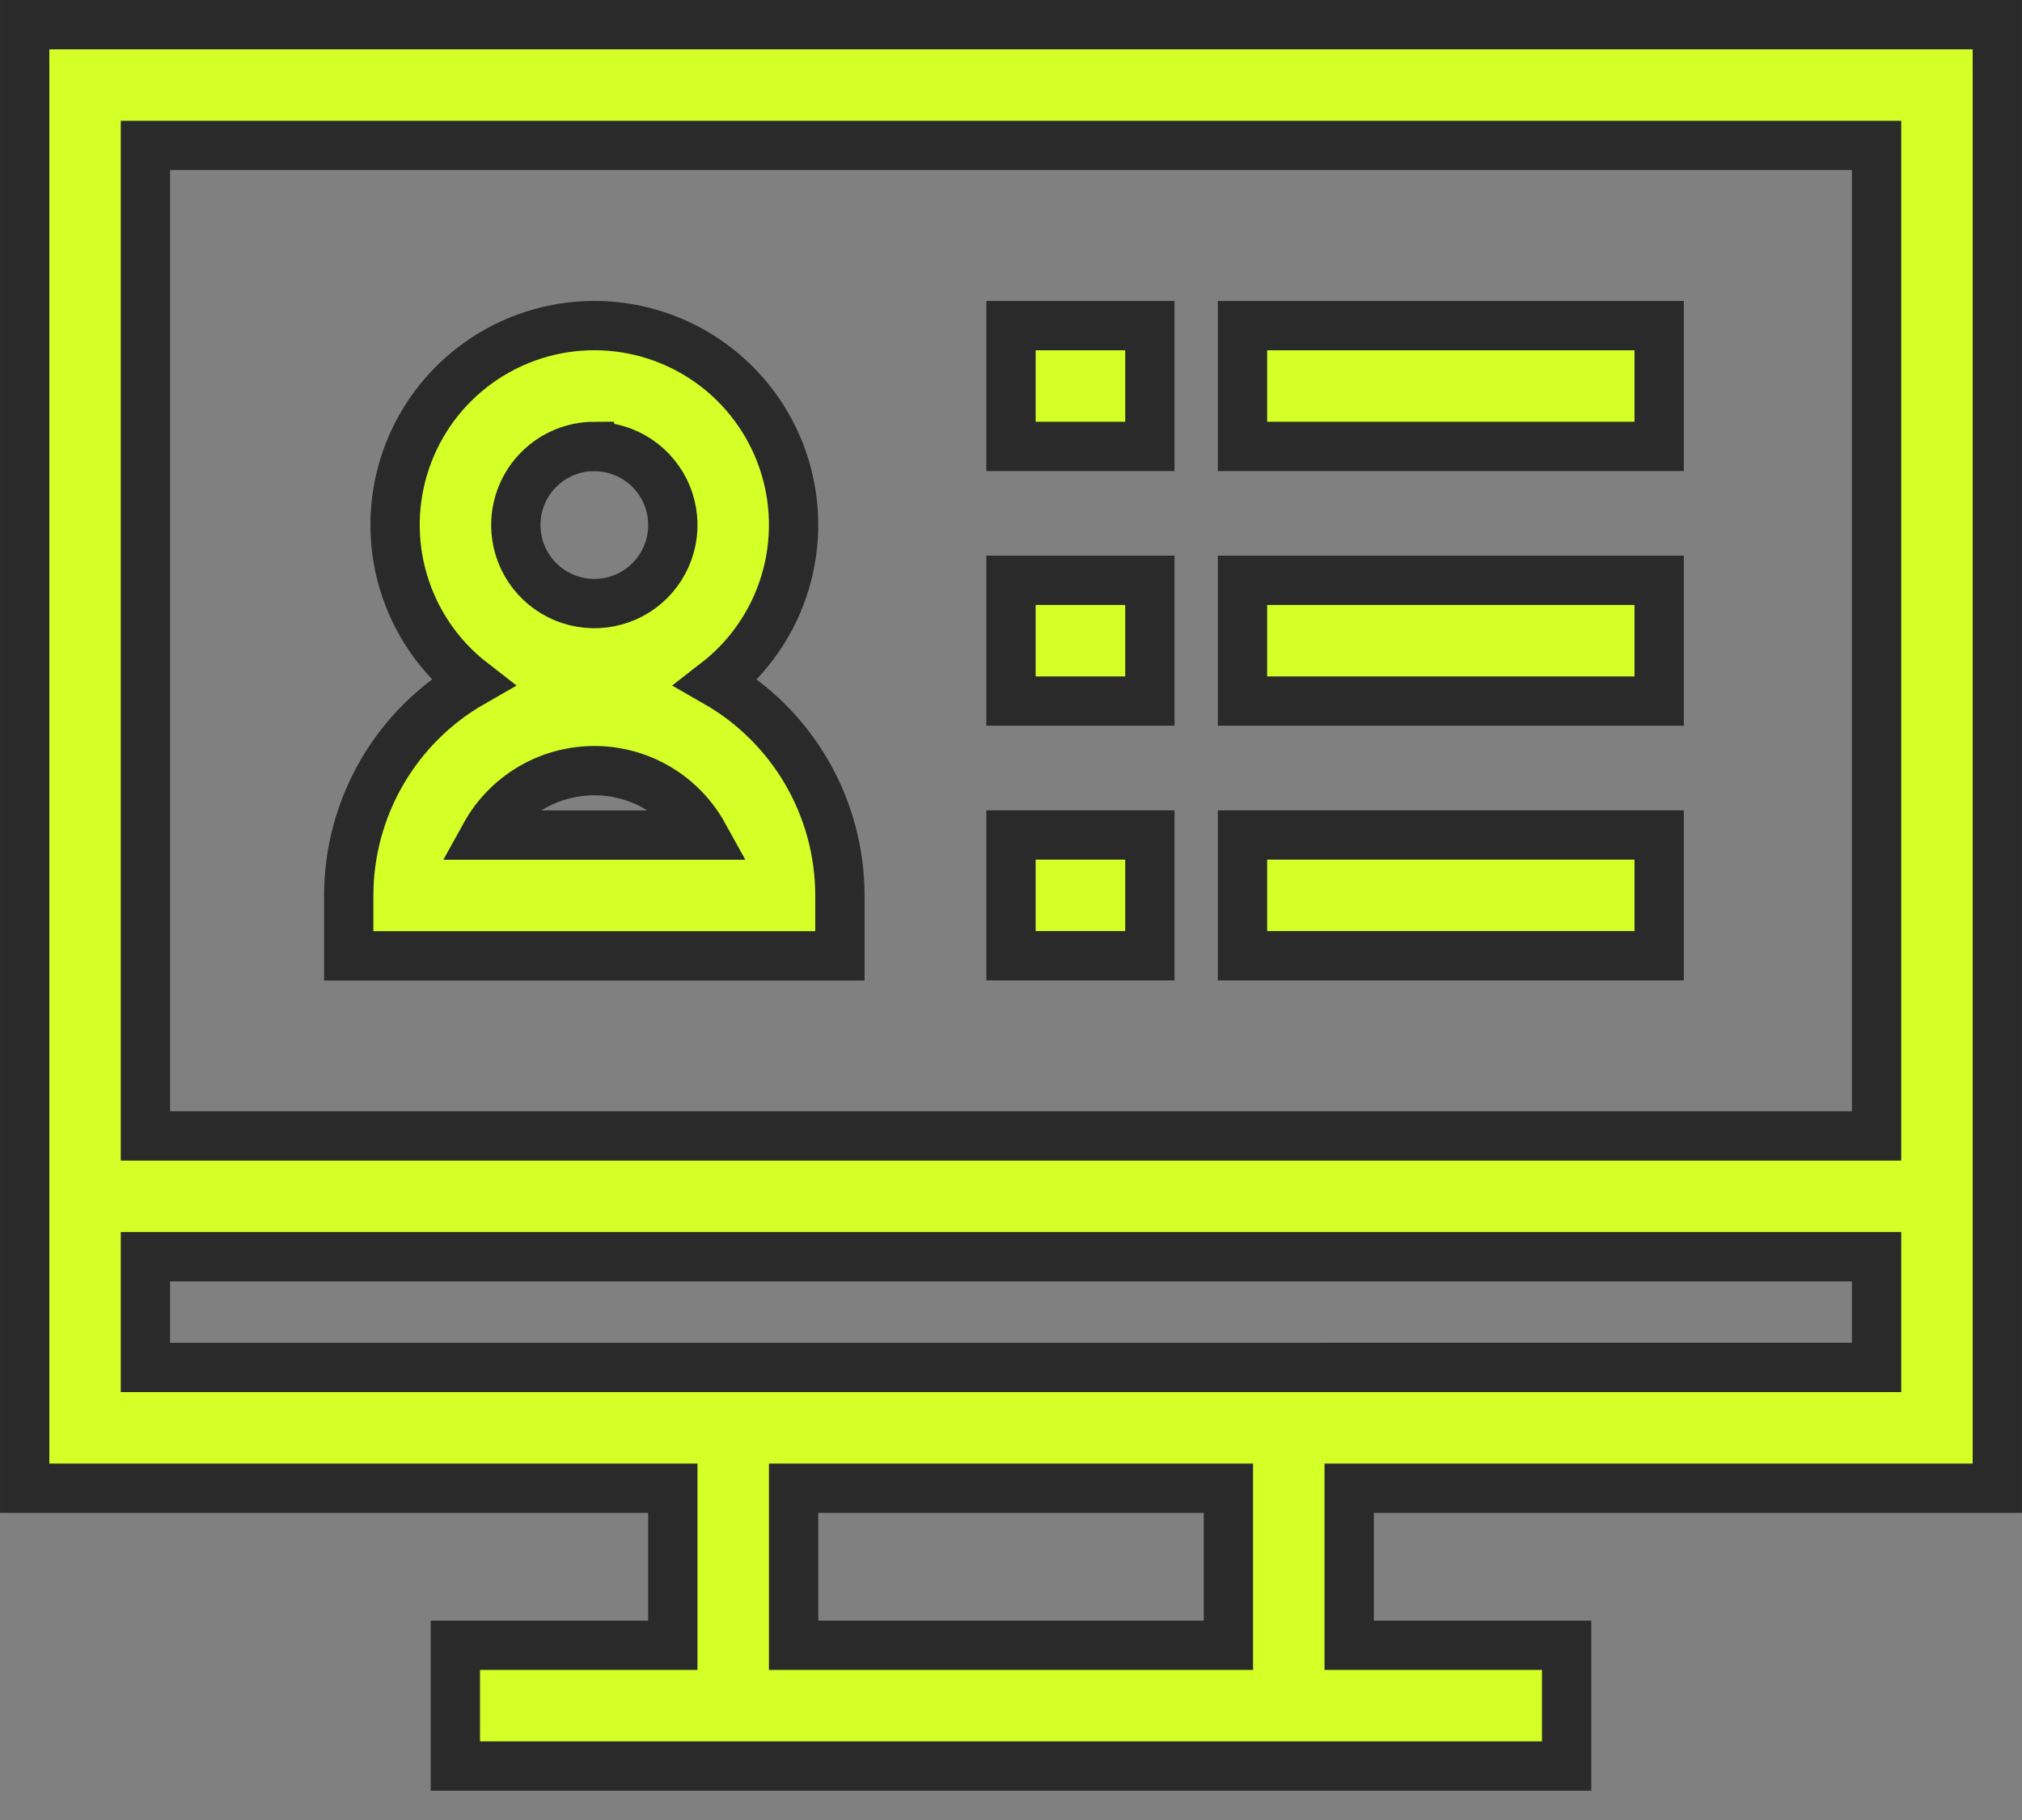
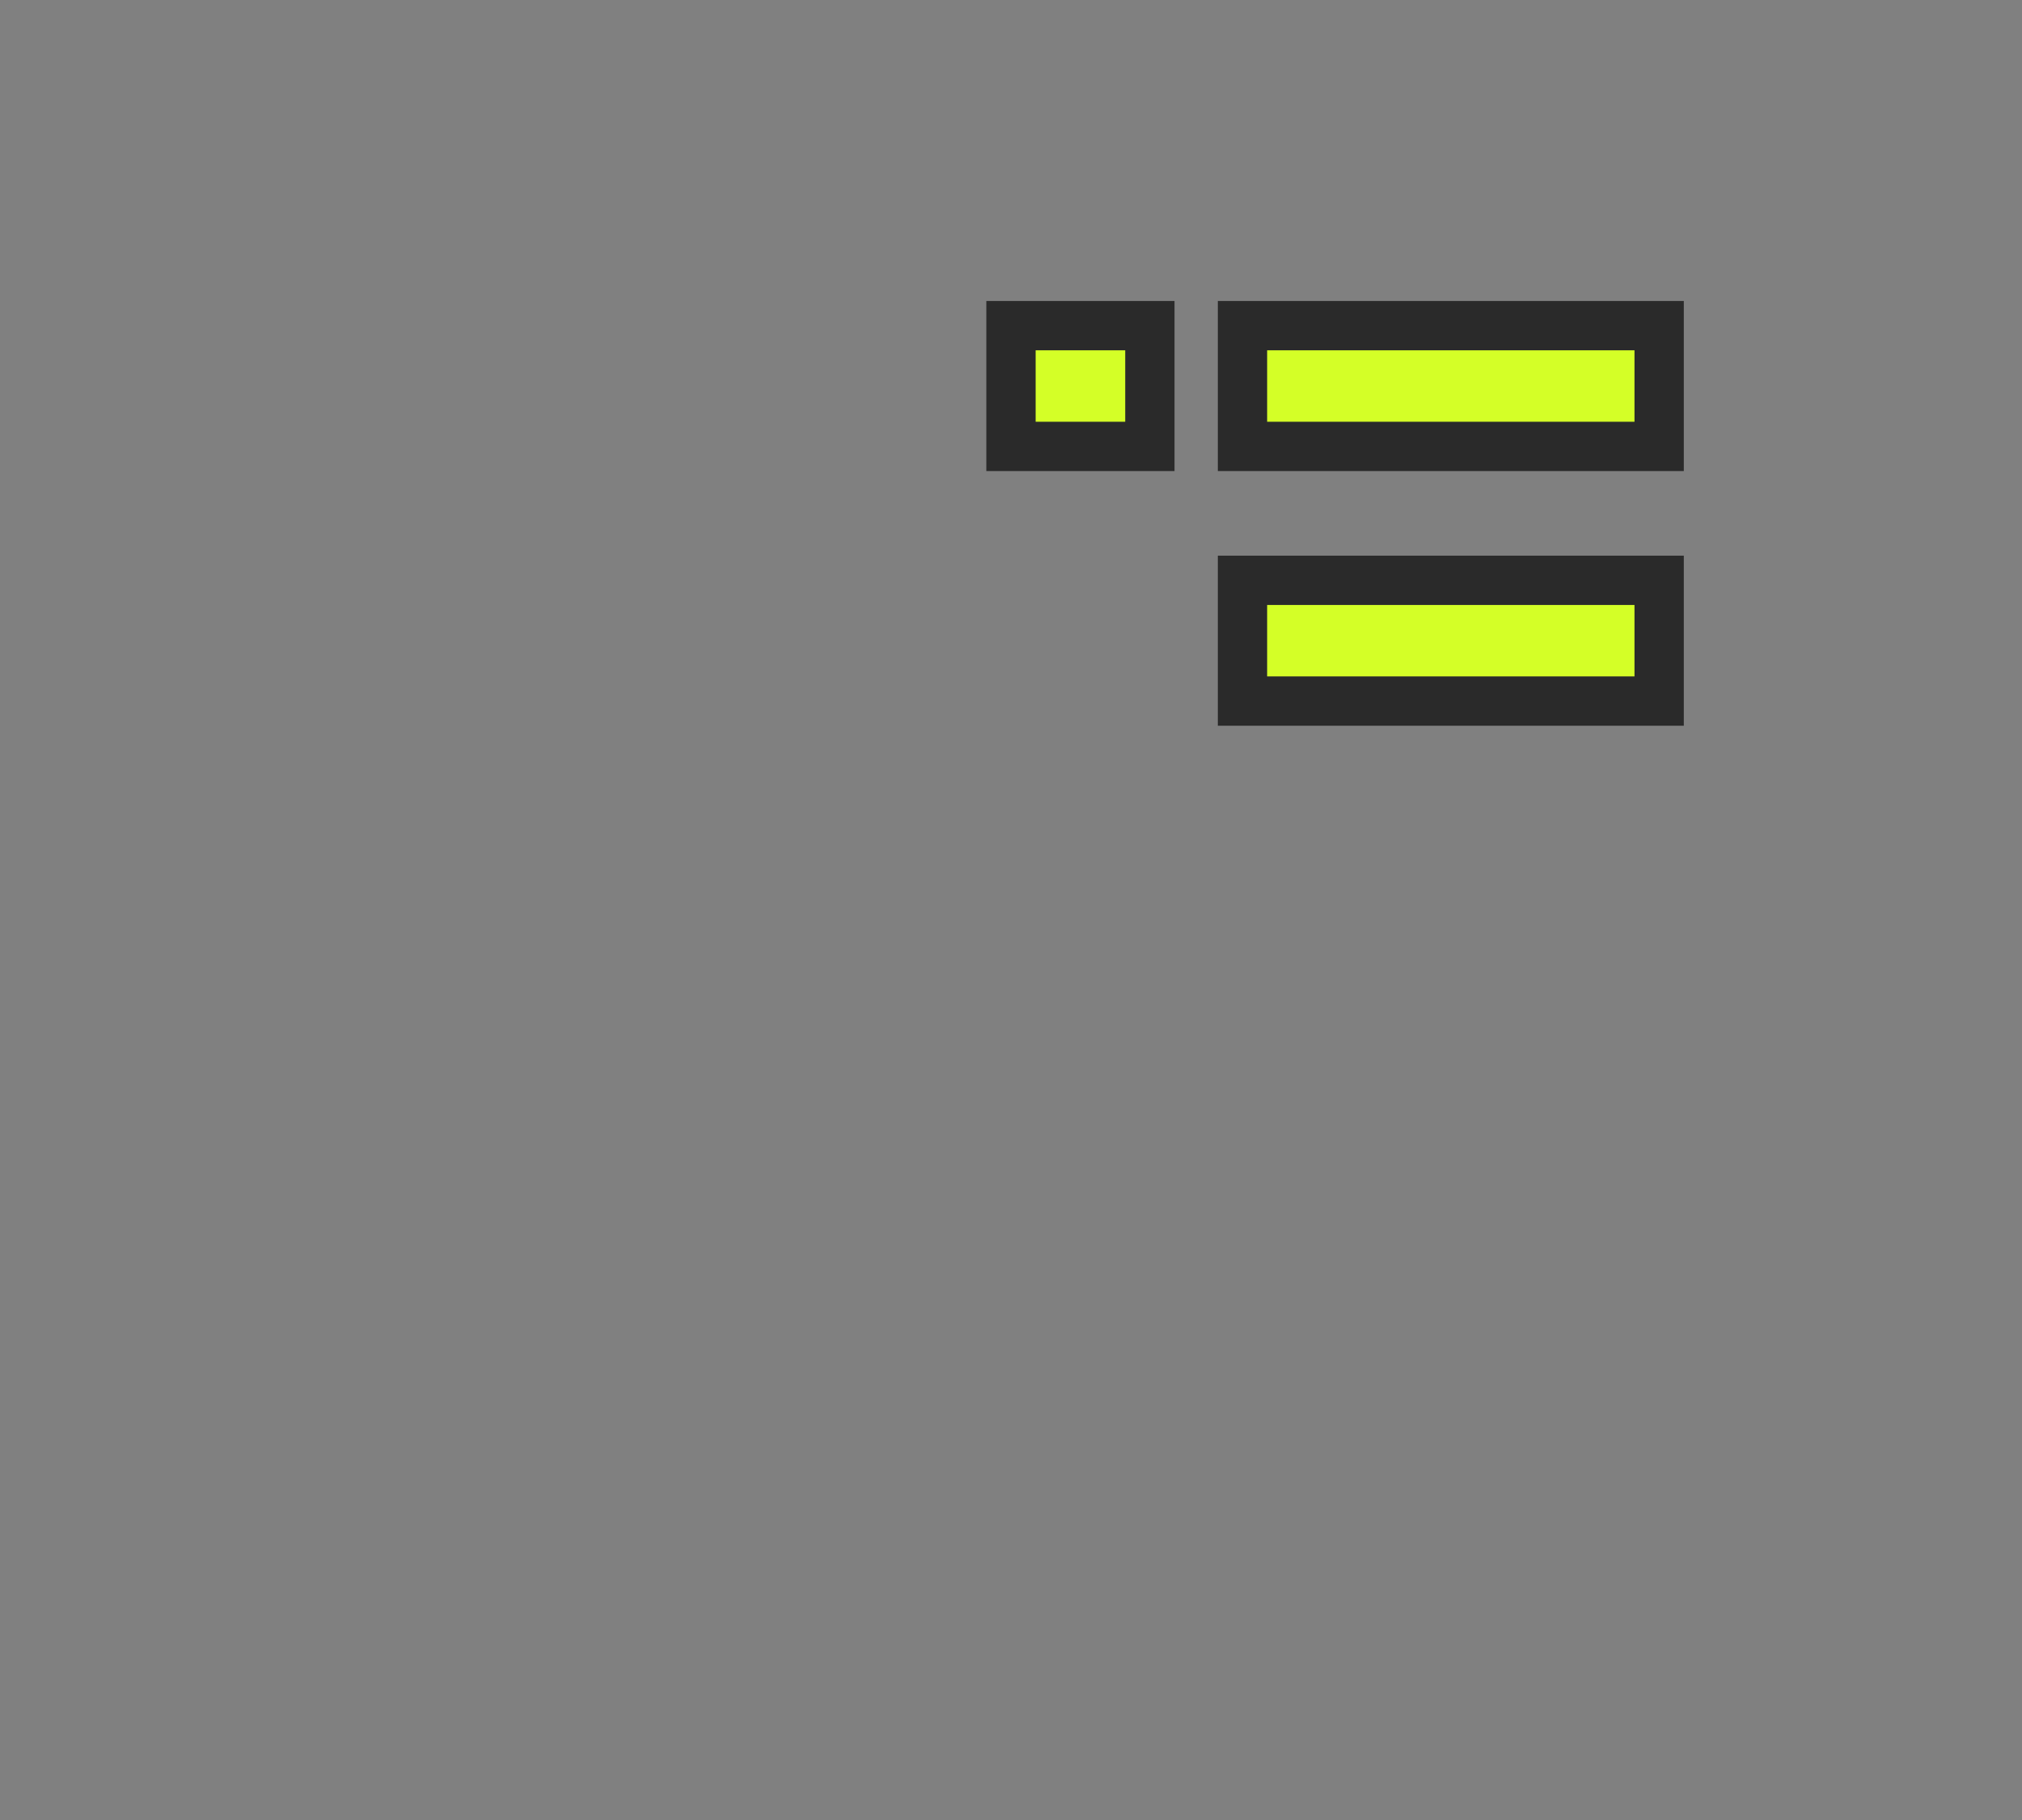
<svg xmlns="http://www.w3.org/2000/svg" width="60" height="54" viewBox="0 0 60 54" fill="none">
  <rect x="0" y="0" width="60" height="54" fill="#808080" stroke="none" />
  <g id="crm.svg" clip-path="url(#clip0_7573_158)">
    <g id="crm">
      <g id="Group 532">
        <g id="Group 531">
-           <path id="Path 752" d="M59.268 44.156V0.732H0.732V44.156H19.965V48.816H13.512V52.399H46.488V48.816H40.035V44.156H59.268ZM4.315 4.315H55.685V33.703H4.315V4.315ZM36.451 48.816H23.549V44.156H36.451V48.816ZM4.315 40.573V37.287H55.685V40.572L4.315 40.573Z" fill="#D4FF27" stroke="#2A2A2A" stroke-width="1.463" />
-         </g>
+           </g>
      </g>
      <g id="Group 534">
        <g id="Group 533">
-           <path id="Path 753" d="M21.257 20.249C22.232 19.494 22.946 18.453 23.3 17.271C23.654 16.09 23.63 14.827 23.231 13.66C22.832 12.493 22.078 11.48 21.075 10.763C20.072 10.046 18.869 9.66 17.636 9.66C16.403 9.66 15.2 10.046 14.197 10.763C13.194 11.48 12.44 12.493 12.041 13.66C11.642 14.827 11.618 16.09 11.972 17.271C12.326 18.453 13.041 19.494 14.016 20.249C12.902 20.886 11.977 21.806 11.333 22.916C10.689 24.026 10.349 25.286 10.348 26.569V28.361H24.923V26.569C24.922 25.286 24.583 24.026 23.939 22.916C23.295 21.807 22.37 20.887 21.257 20.249ZM17.636 13.249C18.097 13.249 18.547 13.385 18.93 13.641C19.314 13.897 19.612 14.261 19.789 14.687C19.965 15.113 20.011 15.581 19.921 16.033C19.831 16.485 19.609 16.9 19.284 17.226C18.958 17.552 18.543 17.774 18.091 17.863C17.639 17.953 17.17 17.907 16.745 17.731C16.319 17.555 15.955 17.256 15.699 16.873C15.443 16.49 15.306 16.039 15.306 15.579C15.306 14.96 15.551 14.367 15.988 13.93C16.424 13.492 17.017 13.246 17.635 13.245L17.636 13.249ZM14.396 24.777C14.716 24.198 15.186 23.715 15.755 23.378C16.325 23.042 16.975 22.865 17.637 22.865C18.298 22.865 18.948 23.042 19.518 23.378C20.088 23.715 20.557 24.198 20.877 24.777H14.396Z" fill="#D4FF27" stroke="#2A2A2A" stroke-width="1.463" />
-         </g>
+           </g>
      </g>
      <g id="Group 536">
        <g id="Group 535">
          <path id="Rectangle 351" d="M30 9.662H34.121V13.245H30V9.662Z" fill="#D4FF27" stroke="#2A2A2A" stroke-width="1.463" />
        </g>
      </g>
      <g id="Group 538">
        <g id="Group 537">
-           <path id="Rectangle 352" d="M36.869 9.662H49.233V13.245H36.869V9.662Z" fill="#D4FF27" stroke="#2A2A2A" stroke-width="1.463" />
+           <path id="Rectangle 352" d="M36.869 9.662H49.233V13.245H36.869Z" fill="#D4FF27" stroke="#2A2A2A" stroke-width="1.463" />
        </g>
      </g>
      <g id="Group 540">
        <g id="Group 539">
-           <path id="Rectangle 353" d="M30 17.218H34.121V20.801H30V17.218Z" fill="#D4FF27" stroke="#2A2A2A" stroke-width="1.463" />
-         </g>
+           </g>
      </g>
      <g id="Group 542">
        <g id="Group 541">
          <path id="Rectangle 354" d="M36.869 17.218H49.233V20.801H36.869V17.218Z" fill="#D4FF27" stroke="#2A2A2A" stroke-width="1.463" />
        </g>
      </g>
      <g id="Group 544">
        <g id="Group 543">
-           <path id="Rectangle 355" d="M30 24.774H34.121V28.357H30V24.774Z" fill="#D4FF27" stroke="#2A2A2A" stroke-width="1.463" />
-         </g>
+           </g>
      </g>
      <g id="Group 546">
        <g id="Group 545">
-           <path id="Rectangle 356" d="M36.869 24.774H49.233V28.357H36.869V24.774Z" fill="#D4FF27" stroke="#2A2A2A" stroke-width="1.463" />
-         </g>
+           </g>
      </g>
    </g>
  </g>
  <defs>
    <clipPath id="clip0_7573_158">
      <rect width="60" height="53.131" fill="white" />
    </clipPath>
  </defs>
</svg>